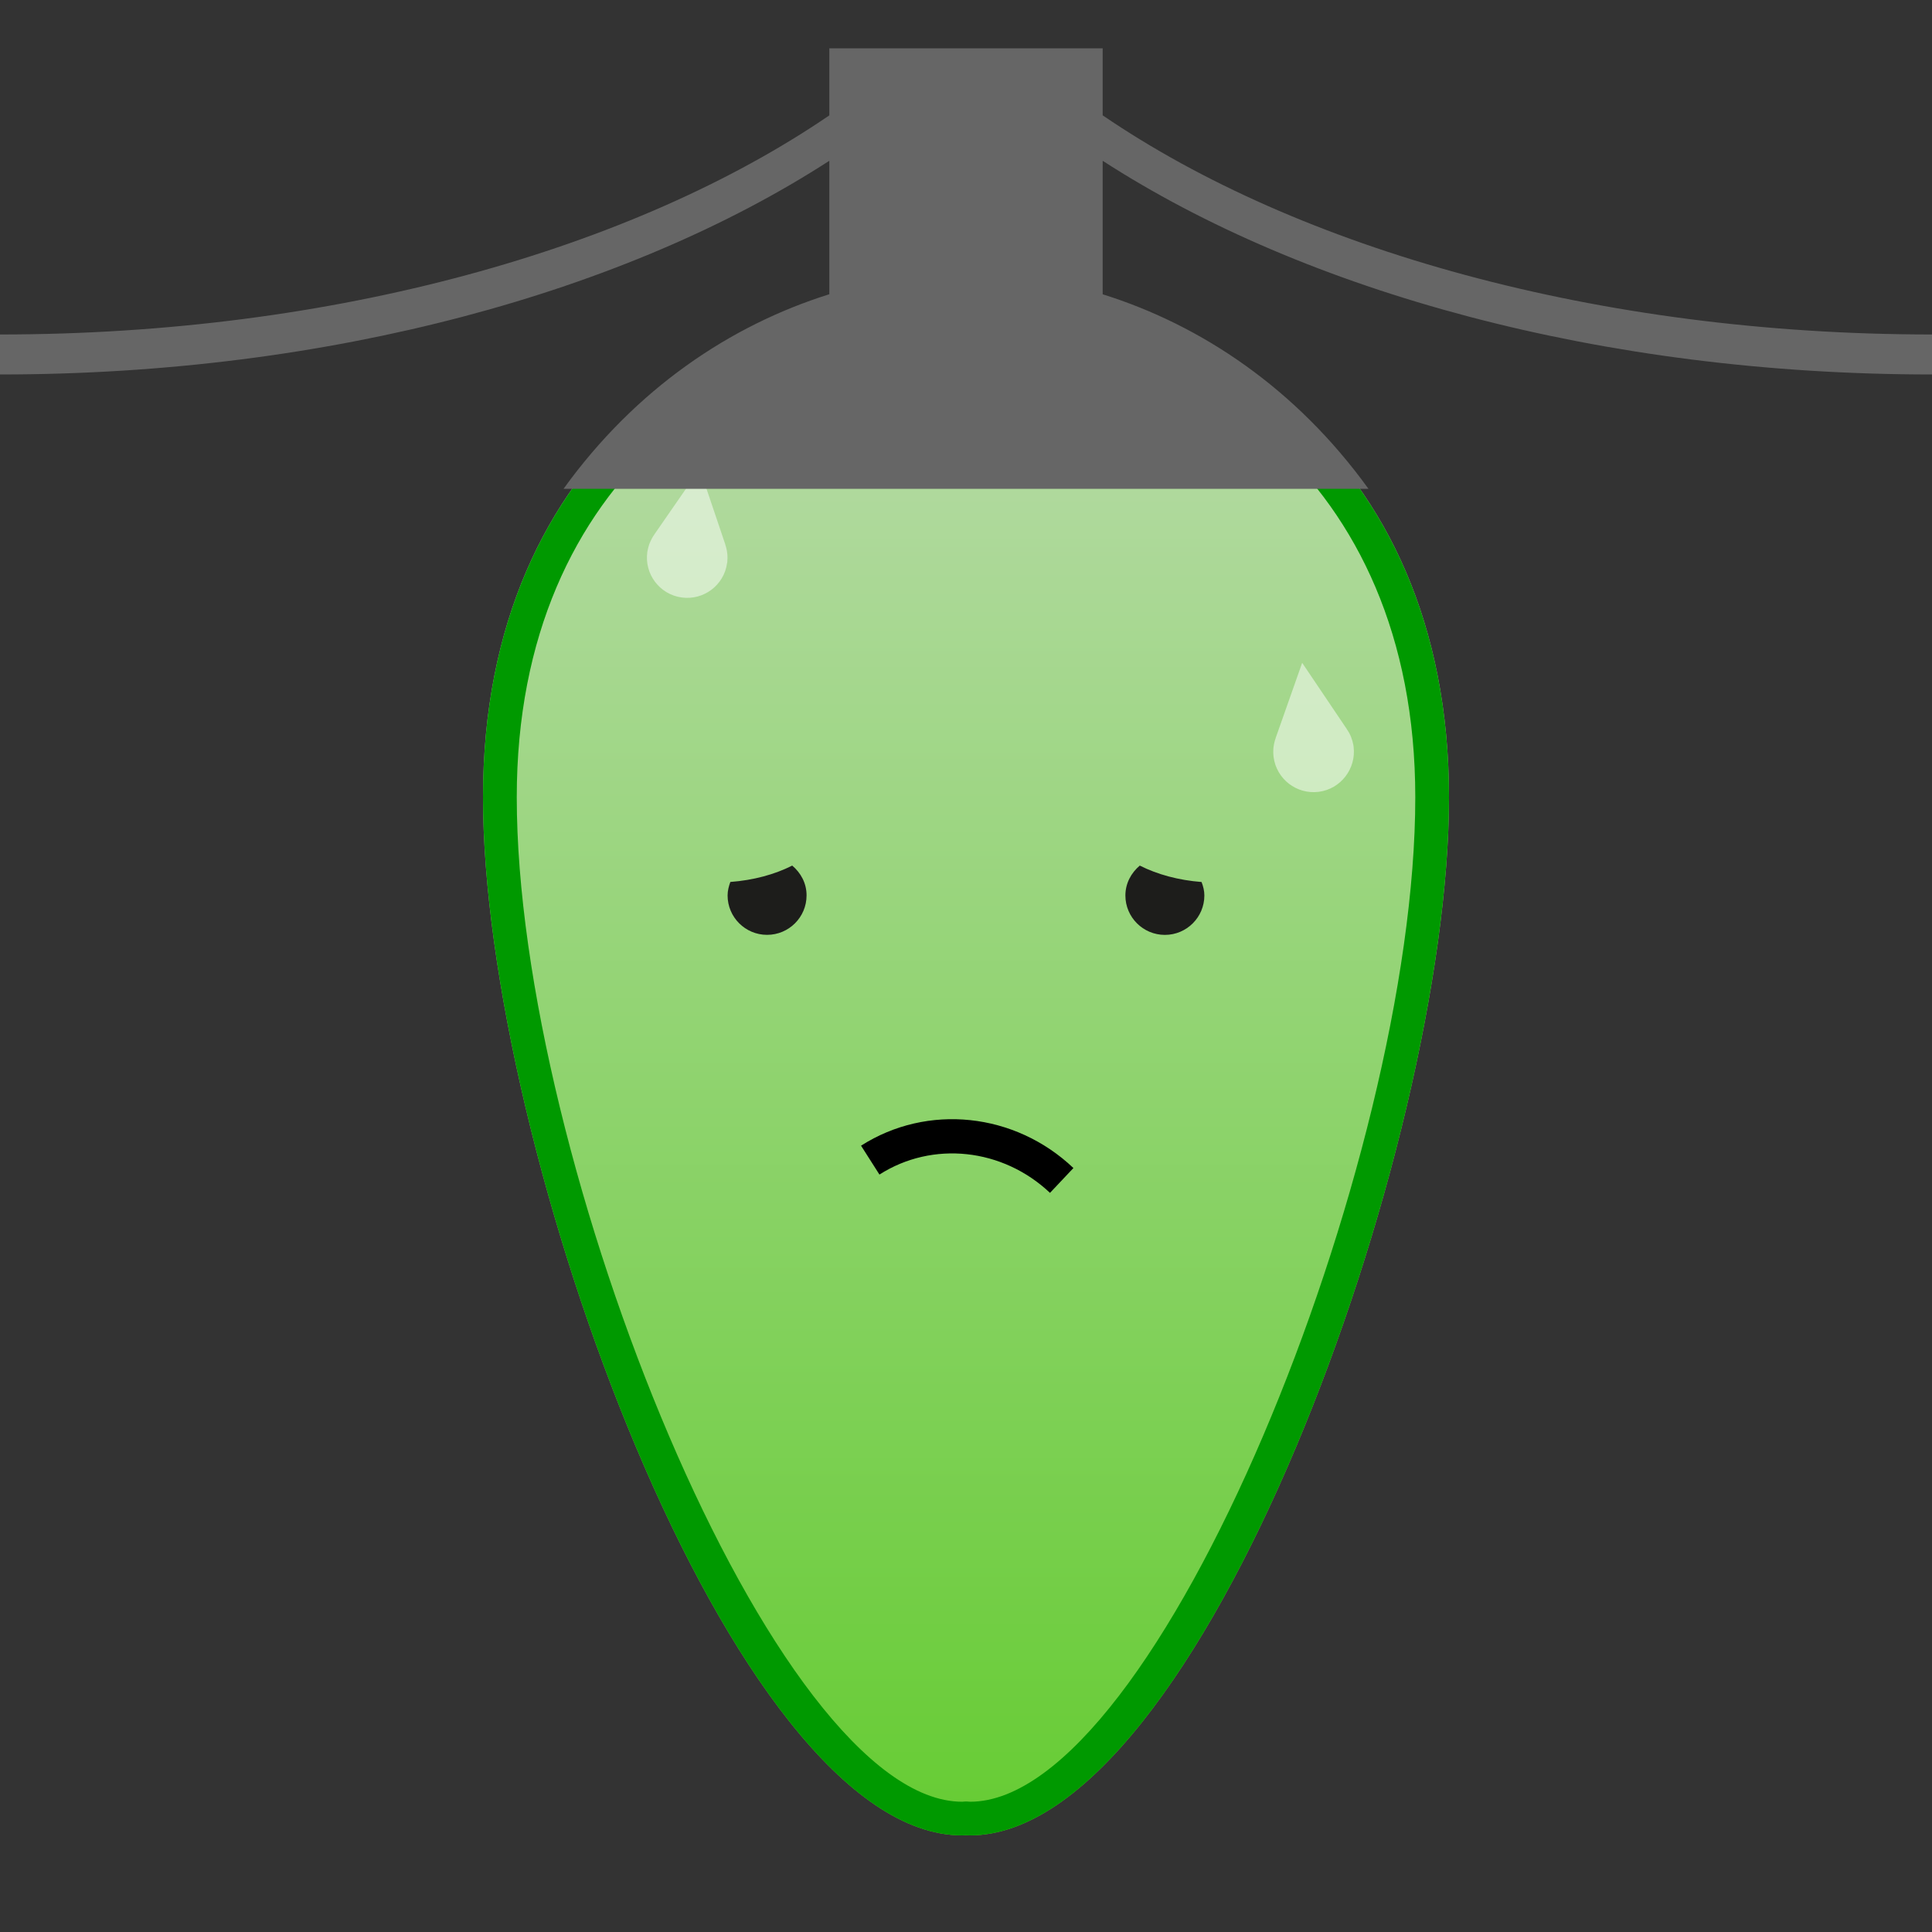
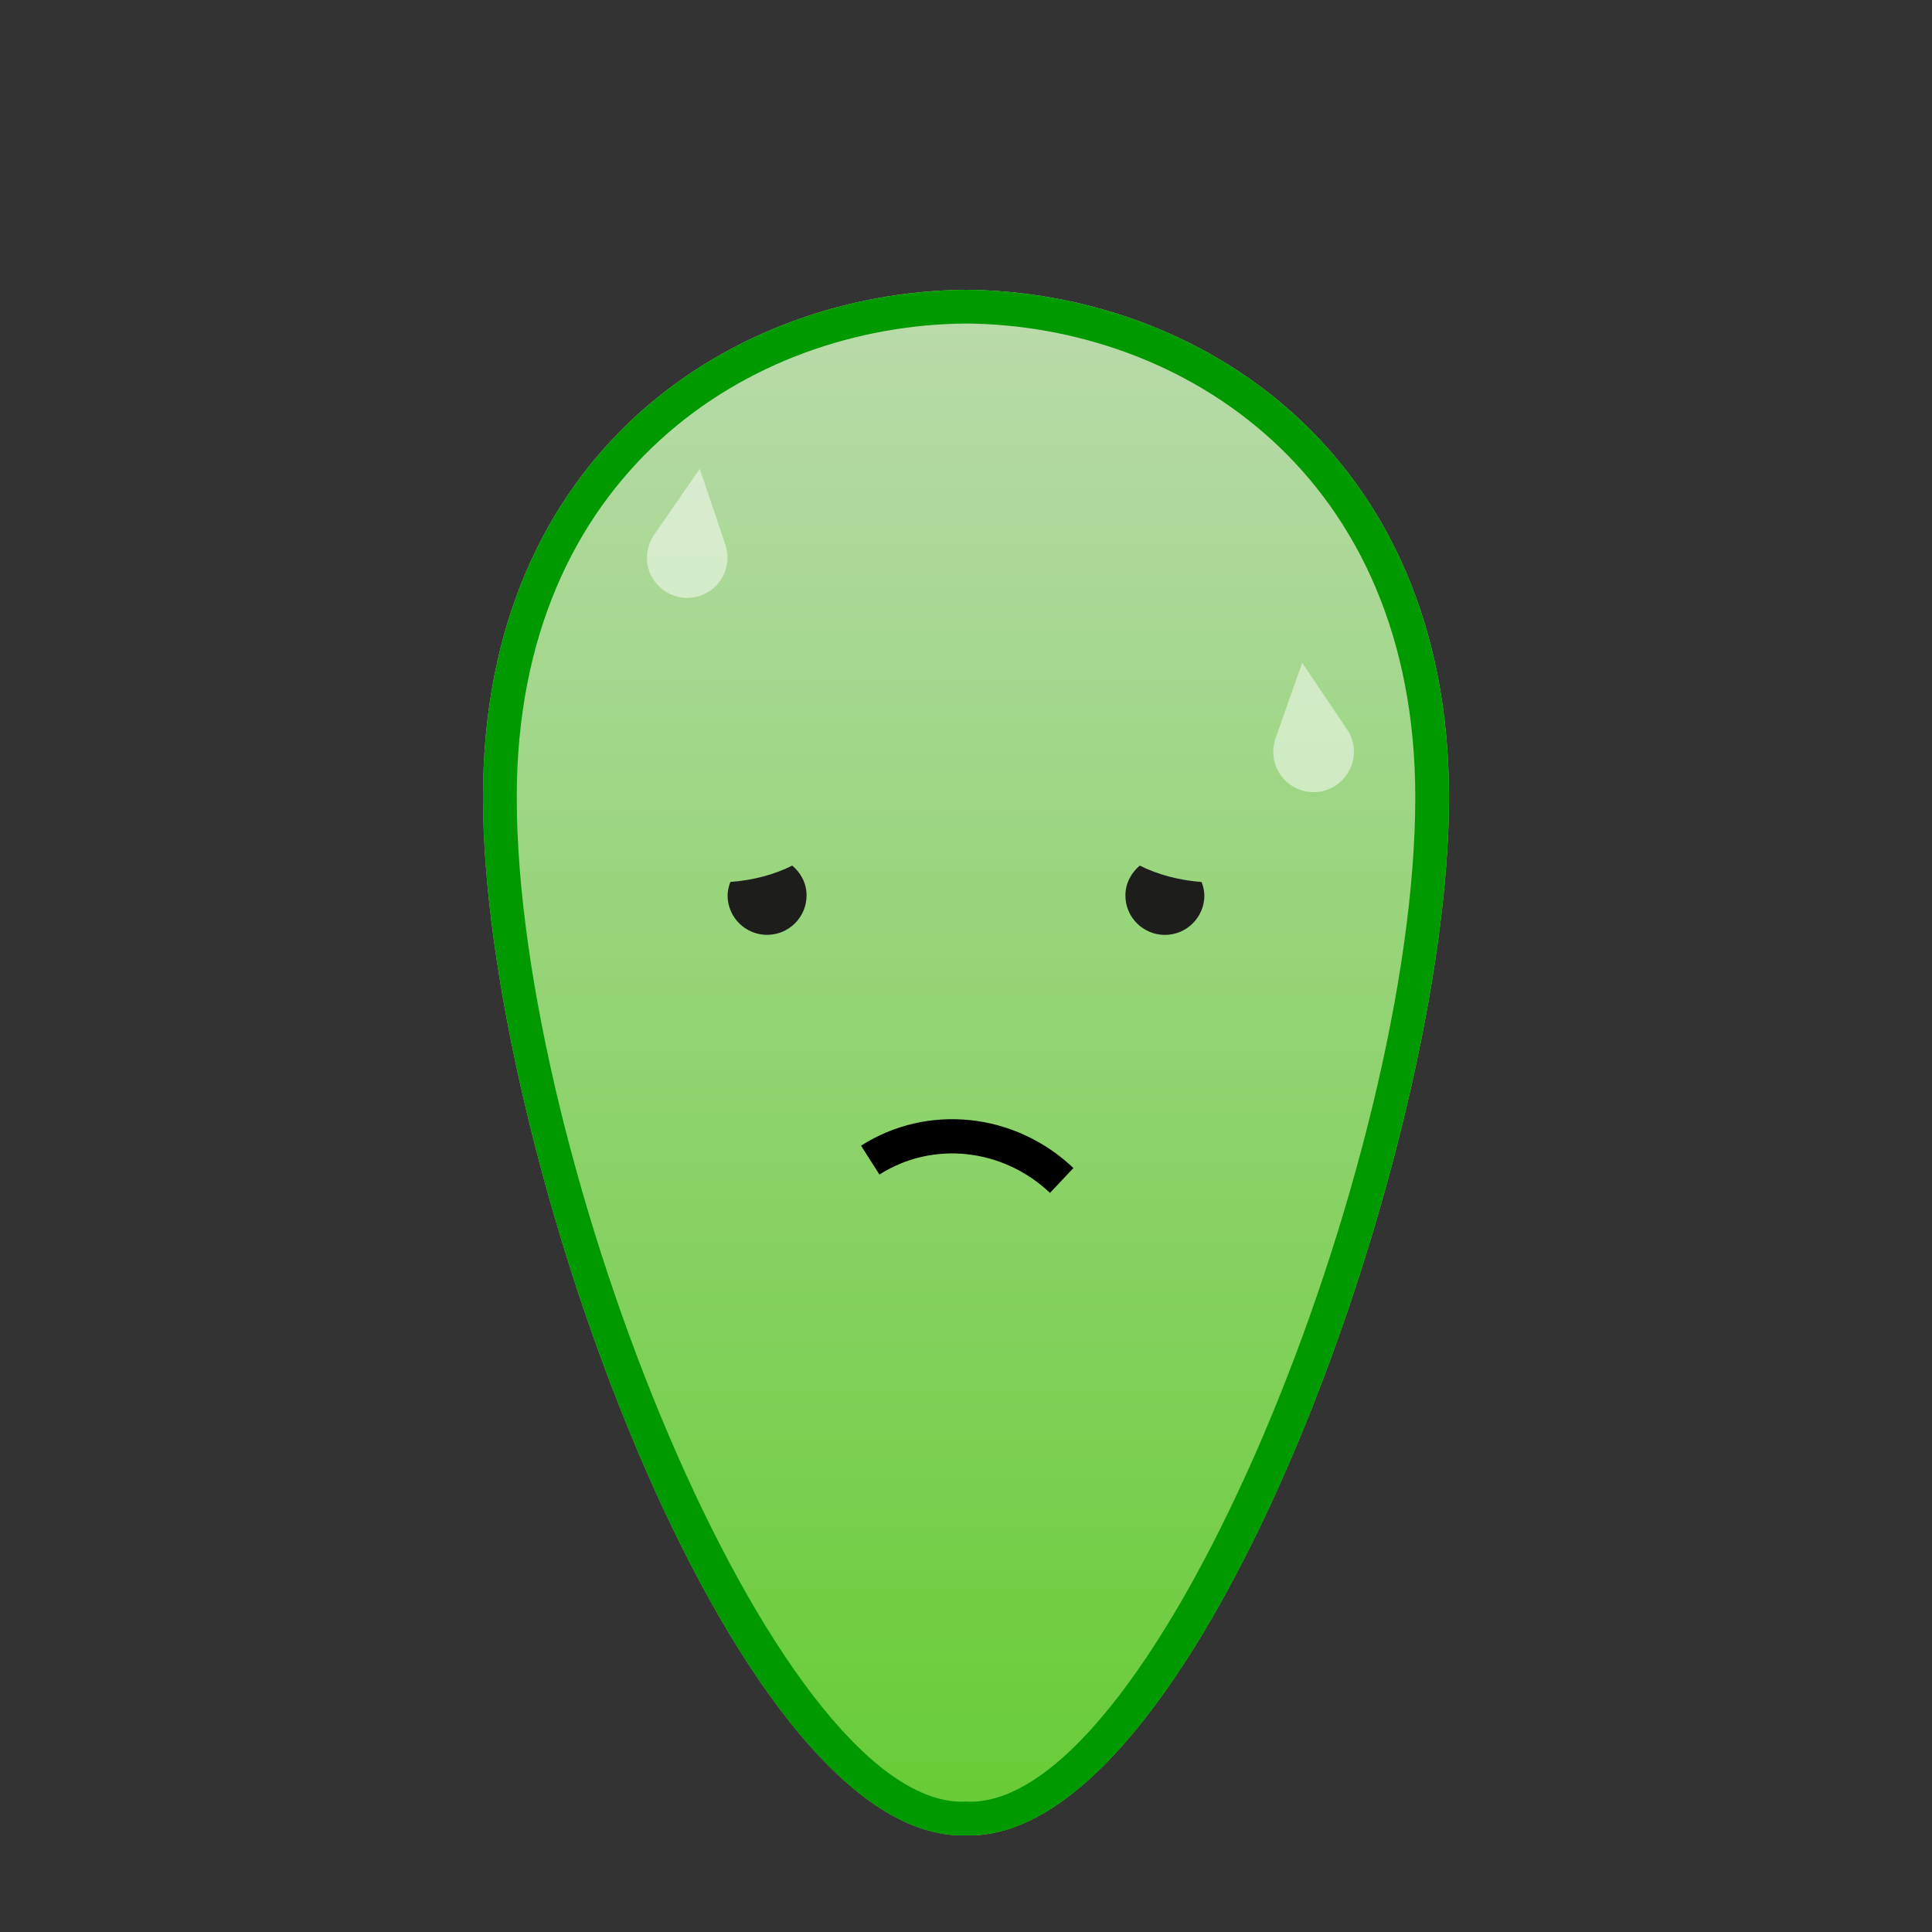
<svg xmlns="http://www.w3.org/2000/svg" version="1.1" x="0px" y="0px" viewBox="0 0 40 40" enable-background="new 0 0 40 40" xml:space="preserve">
  <rect x="0" y="0" width="40" height="40" fill="#333333" stroke="none" />
  <g>
    <g>
      <linearGradient id="a" gradientUnits="userSpaceOnUse" x1="-413.08" y1="277.9" x2="-413.08" y2="309.9" gradientTransform="matrix(1 0 0 -1 433.08 315.9)">
        <stop offset="0" style="" stop-color="#66CC33" />
        <stop offset="1" style="" stop-color="#BADBAC" />
      </linearGradient>
      <path fill="url(#a)" d="M19.999,6C15.248,6.036,10,9.308,10,16.507C10,23.746,15.149,38,19.921,38    c0.027,0,0.053-0.003,0.078-0.004c0.027,0,0.053,0.004,0.079,0.004C24.852,38,30,23.746,30,16.507C30,9.308,24.752,6.036,19.999,6    z" />
      <path fill="#009900" d="M19.999,6.698c4.481,0.037,9.303,3.121,9.303,9.81c0,7.529-5.331,20.795-9.217,20.795l-0.068-0.005h-0.031    l-0.064,0.005c-3.892,0-9.223-13.267-9.223-20.796C10.698,9.819,15.519,6.734,19.999,6.698 M19.999,6    C15.248,6.036,10,9.308,10,16.507C10,23.746,15.149,38,19.921,38c0.027,0,0.053-0.003,0.078-0.004    c0.027,0,0.053,0.004,0.079,0.004C24.852,38,30,23.746,30,16.507C30,9.308,24.752,6.036,19.999,6L19.999,6z" />
    </g>
    <path d="M21.739,24.697c-0.98-0.926-2.431-1.082-3.531-0.379l-0.381-0.598c1.374-0.877,3.185-0.688,4.397,0.463L21.739,24.697z" />
    <g>
      <path fill="#1D1D1B" d="M23.598,17.921c-0.178,0.15-0.298,0.367-0.298,0.619c0,0.45,0.366,0.816,0.818,0.816    c0.45,0,0.817-0.366,0.817-0.816c0-0.099-0.024-0.191-0.058-0.279C24.402,18.224,23.965,18.106,23.598,17.921z" />
      <path fill="#1D1D1B" d="M16.402,17.921c-0.366,0.185-0.804,0.303-1.281,0.339c-0.032,0.088-0.057,0.18-0.057,0.279    c0,0.45,0.366,0.816,0.817,0.816c0.452,0,0.818-0.366,0.818-0.816C16.7,18.288,16.581,18.072,16.402,17.921z" />
    </g>
    <path opacity="0.5" fill="#FFFFFF" enable-background="new    " d="M15.059,11.617c0.001-0.004,0.001-0.01,0-0.015   c0.002-0.011,0.001-0.022,0.002-0.033c0.001-0.006,0.001-0.01,0.001-0.015c0-0.012,0-0.023-0.001-0.035   c0.001-0.004,0-0.008,0-0.012c0-0.013-0.002-0.027-0.003-0.04c-0.001-0.002-0.001-0.005-0.001-0.006   c-0.006-0.064-0.021-0.127-0.042-0.188l0,0h0.002l-0.529-1.566l-0.941,1.359h0.001l0,0c-0.037,0.052-0.067,0.108-0.092,0.168   c-0.001,0.001-0.001,0.004-0.003,0.006c-0.004,0.012-0.009,0.025-0.014,0.037c-0.001,0.004-0.003,0.007-0.003,0.012   c-0.004,0.011-0.007,0.021-0.01,0.033c-0.001,0.005-0.003,0.008-0.004,0.014c-0.003,0.011-0.006,0.021-0.008,0.032   c-0.002,0.004-0.002,0.01-0.003,0.014c-0.004,0.015-0.007,0.032-0.009,0.046c-0.064,0.456,0.253,0.878,0.71,0.942   c0.454,0.064,0.878-0.253,0.941-0.709C15.057,11.649,15.058,11.632,15.059,11.617z" />
    <path opacity="0.5" fill="#FFFFFF" enable-background="new    " d="M28.018,15.413c0-0.004-0.002-0.009-0.004-0.014   c-0.002-0.011-0.005-0.021-0.008-0.033c0-0.006-0.002-0.009-0.003-0.014c-0.003-0.012-0.006-0.022-0.01-0.033   c-0.001-0.004-0.002-0.008-0.004-0.012c-0.003-0.013-0.009-0.025-0.013-0.038c-0.002-0.001-0.002-0.004-0.002-0.006   c-0.023-0.061-0.055-0.117-0.092-0.169l0,0h0.002l-0.924-1.371l-0.55,1.56h0.001l0,0c-0.021,0.06-0.036,0.122-0.044,0.187   c0,0.001,0.001,0.004-0.001,0.007c-0.001,0.012-0.002,0.026-0.003,0.039c0,0.004-0.001,0.008,0,0.012   c-0.001,0.012,0,0.023-0.001,0.035c0.001,0.005,0,0.009,0,0.015c0,0.011,0,0.022,0.001,0.033c0,0.005,0.001,0.01,0.001,0.014   c0,0.016,0.002,0.032,0.004,0.047c0.059,0.457,0.477,0.78,0.934,0.722c0.455-0.058,0.779-0.477,0.723-0.933   C28.023,15.445,28.02,15.429,28.018,15.413z" />
-     <path fill="#666666" d="M40,7.753V6.925c-6.93,0-13.119-1.772-17.17-4.537V1h-5.66v1.389C13.119,5.153,6.929,6.925,0,6.925v0.828   c6.845,0,12.979-1.714,17.17-4.424v2.763c-2.046,0.641-4.006,1.954-5.503,4.029h16.666c-1.497-2.074-3.457-3.388-5.503-4.028V3.329   C27.021,6.039,33.154,7.753,40,7.753z" />
  </g>
</svg>